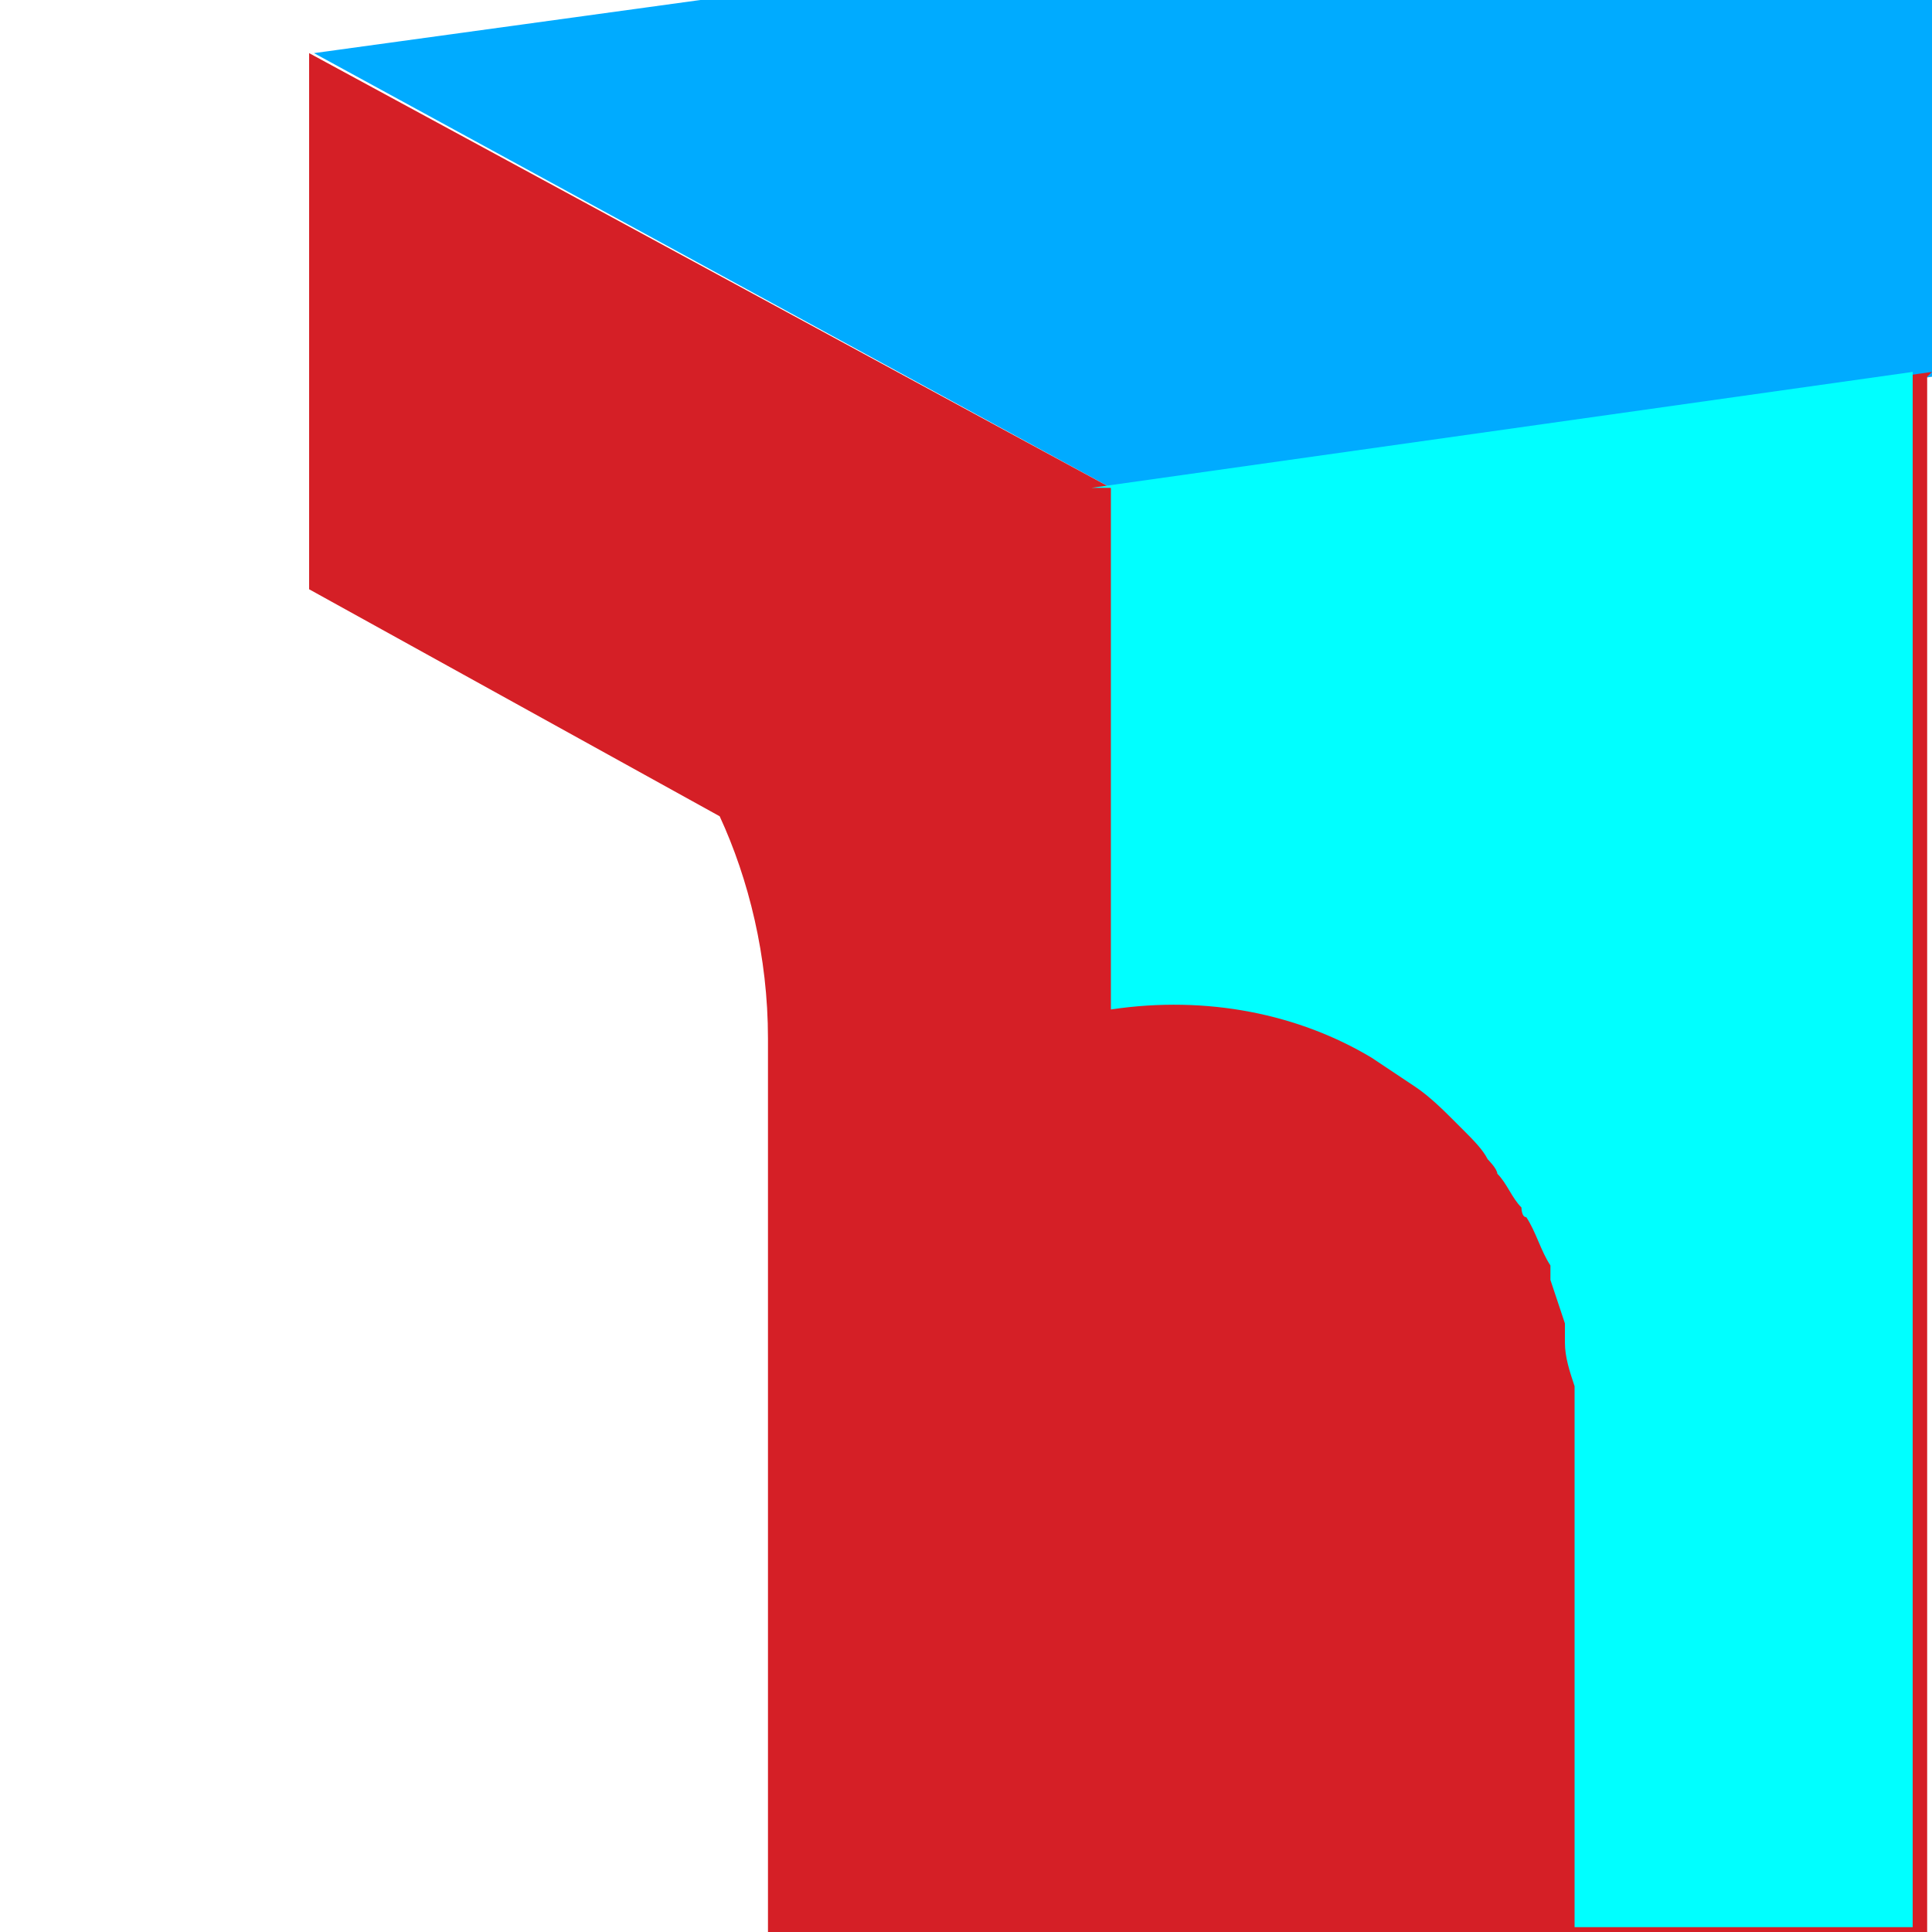
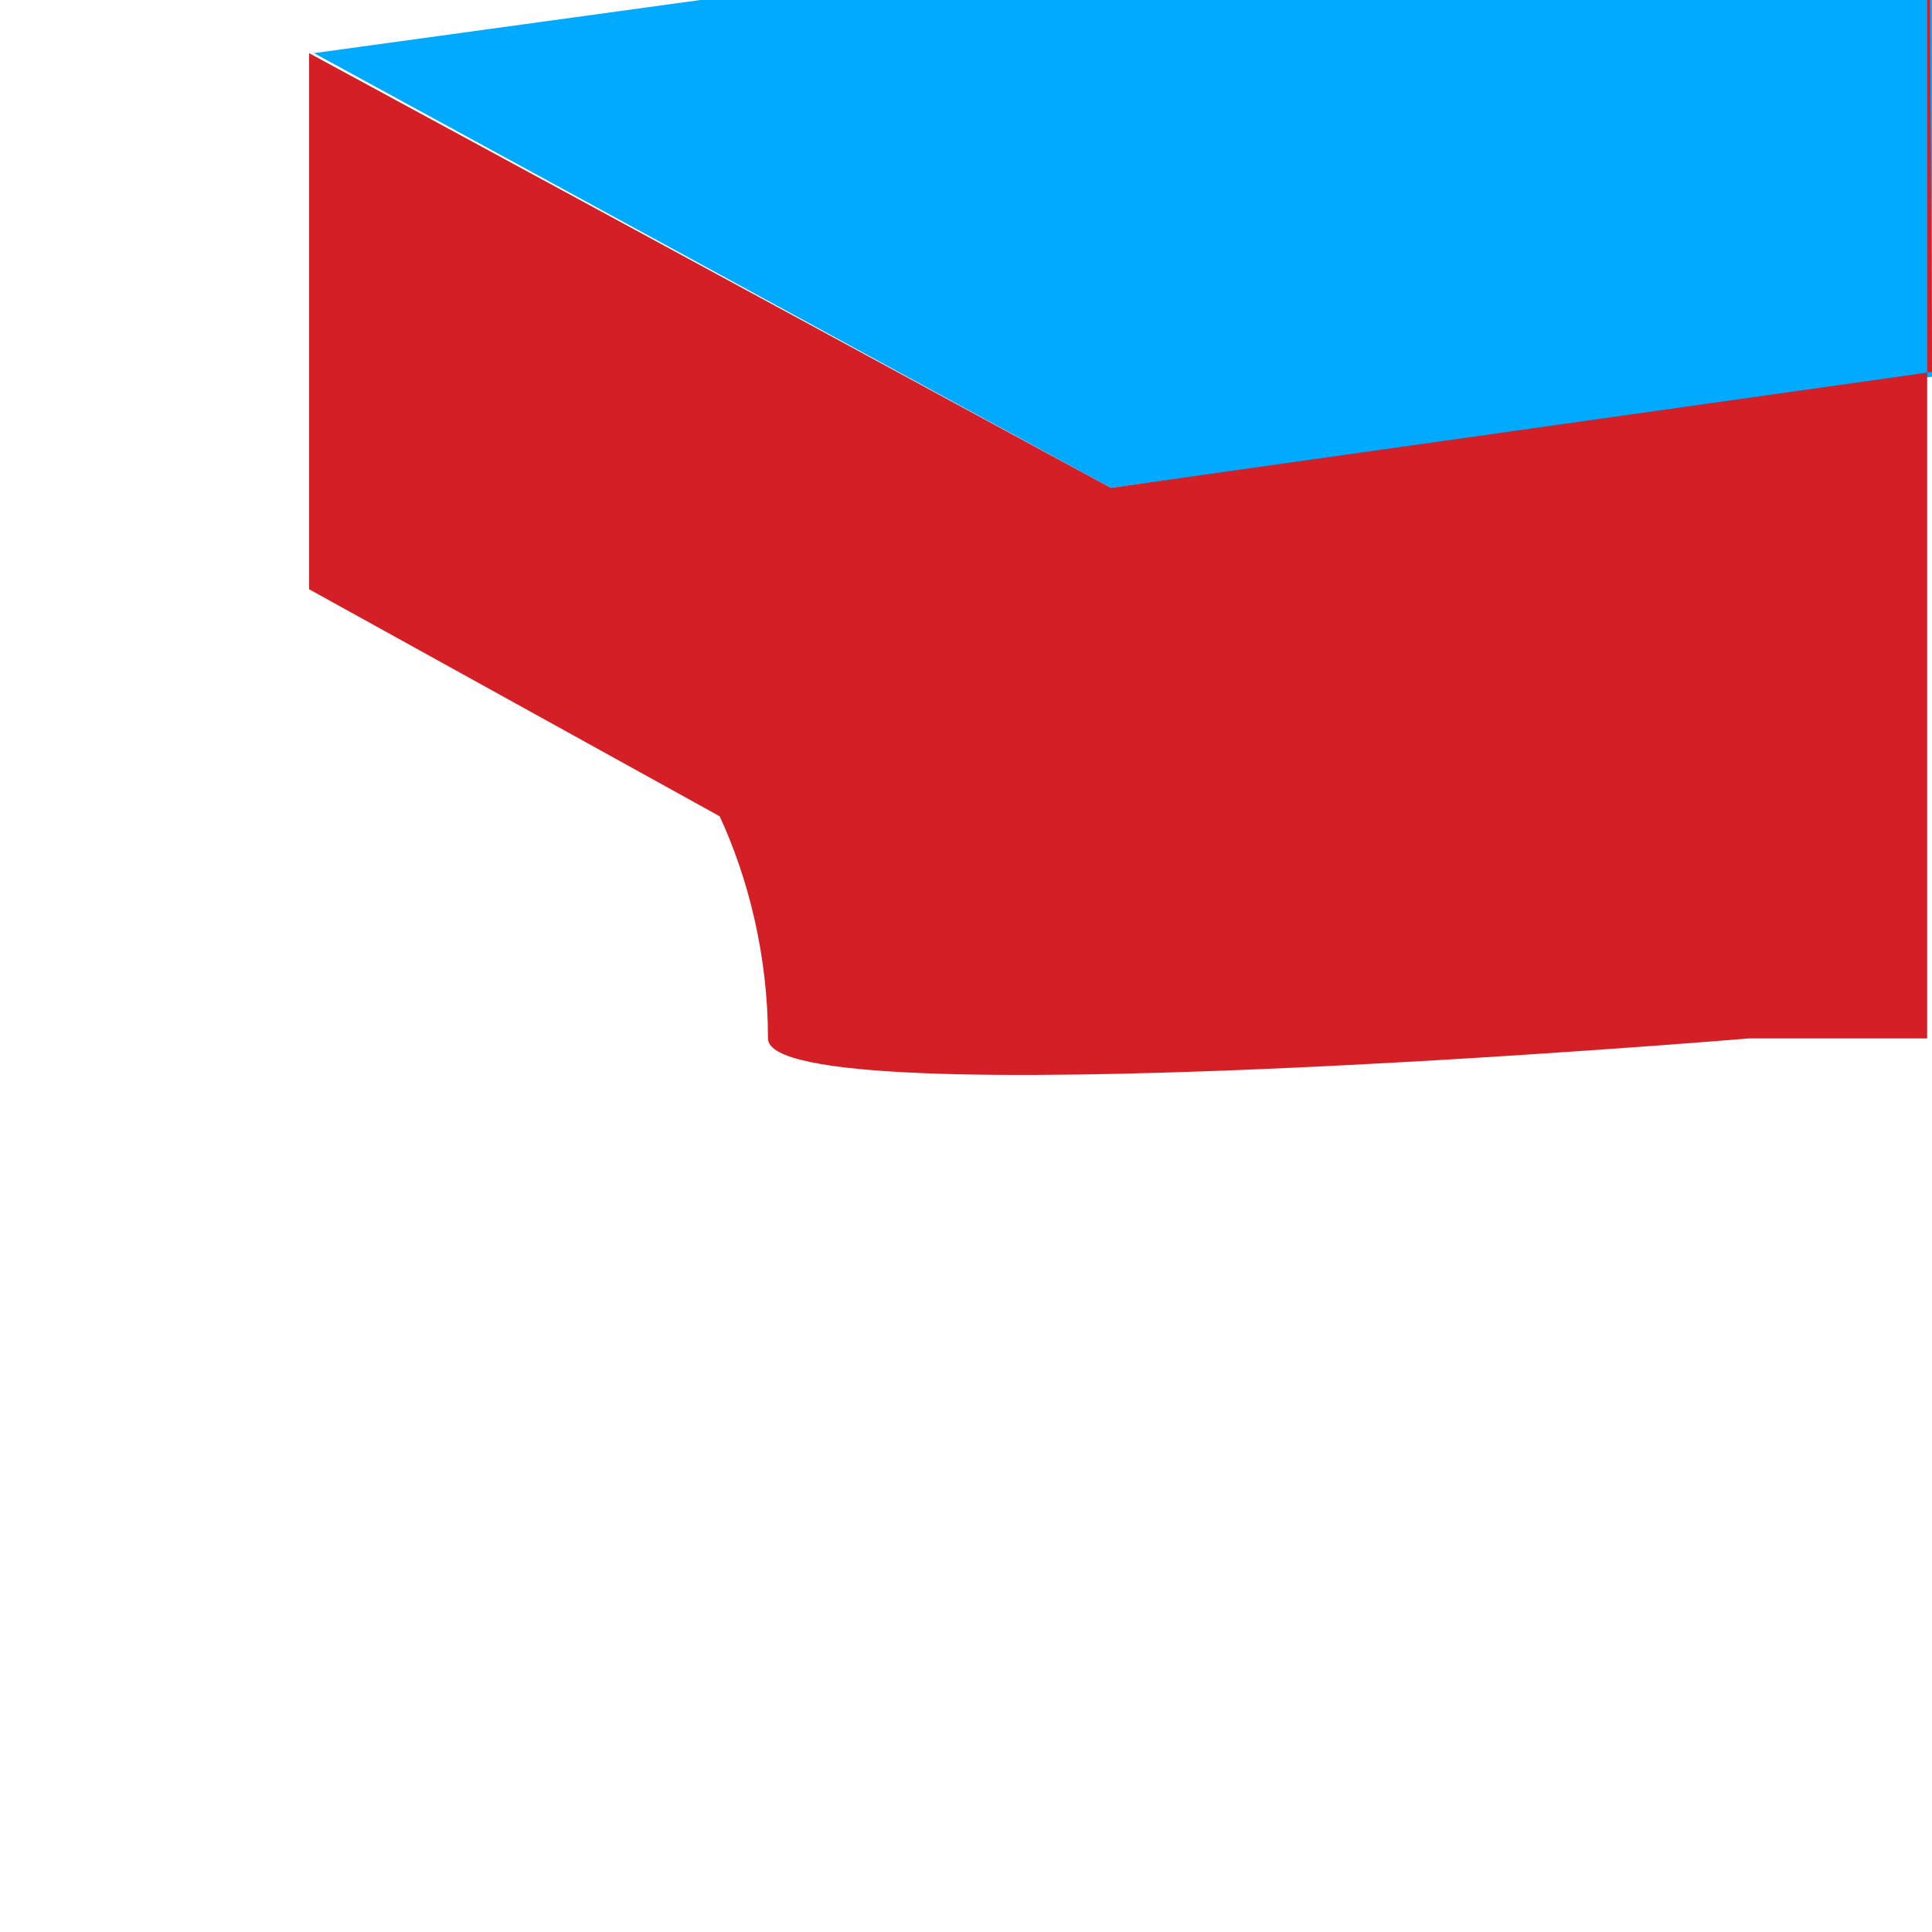
<svg xmlns="http://www.w3.org/2000/svg" id="b" version="1.1" viewBox="0 0 40 40">
  <defs>
    <style>
      .st0 {
        fill: #d51f26;
      }

      .st1 {
        fill: #00abff;
      }

      .st2 {
        fill: aqua;
      }
    </style>
  </defs>
  <g id="c">
    <g id="d">
      <polygon class="st1" points="40 7.8 40 0 14.5 0 6.5 1.1 23 10.1 40 7.8" />
-       <path class="st0" d="M40,7.7l-17,2.4L6.4,1.1v11.1s8.5,4.7,8.5,4.7c.6,1.3,1,2.9,1,4.6v18.5s20.3,0,20.3,0h0s3.7,0,3.7,0c0,0,0-32.2,0-32.2Z" />
-       <path class="st2" d="M23,10.1v10.8c2-.3,3.9.1,5.4,1,.3.2.6.4.9.6,0,0,0,0,0,0,.3.2.6.5.8.7,0,0,.2.2.2.2.2.2.4.4.5.6,0,0,.2.2.2.3.2.2.3.5.5.7,0,0,0,.2.1.2.2.3.3.7.5,1,0,0,0,.2,0,.3.1.3.2.6.3.9,0,.1,0,.3,0,.4,0,.3.1.6.2.9,0,.1,0,.3,0,.4,0,.4,0,.9,0,1.3v9.5s7,0,7,0V7.7l-17,2.4h0Z" />
+       <path class="st0" d="M40,7.7l-17,2.4L6.4,1.1v11.1s8.5,4.7,8.5,4.7c.6,1.3,1,2.9,1,4.6s20.3,0,20.3,0h0s3.7,0,3.7,0c0,0,0-32.2,0-32.2Z" />
    </g>
  </g>
</svg>